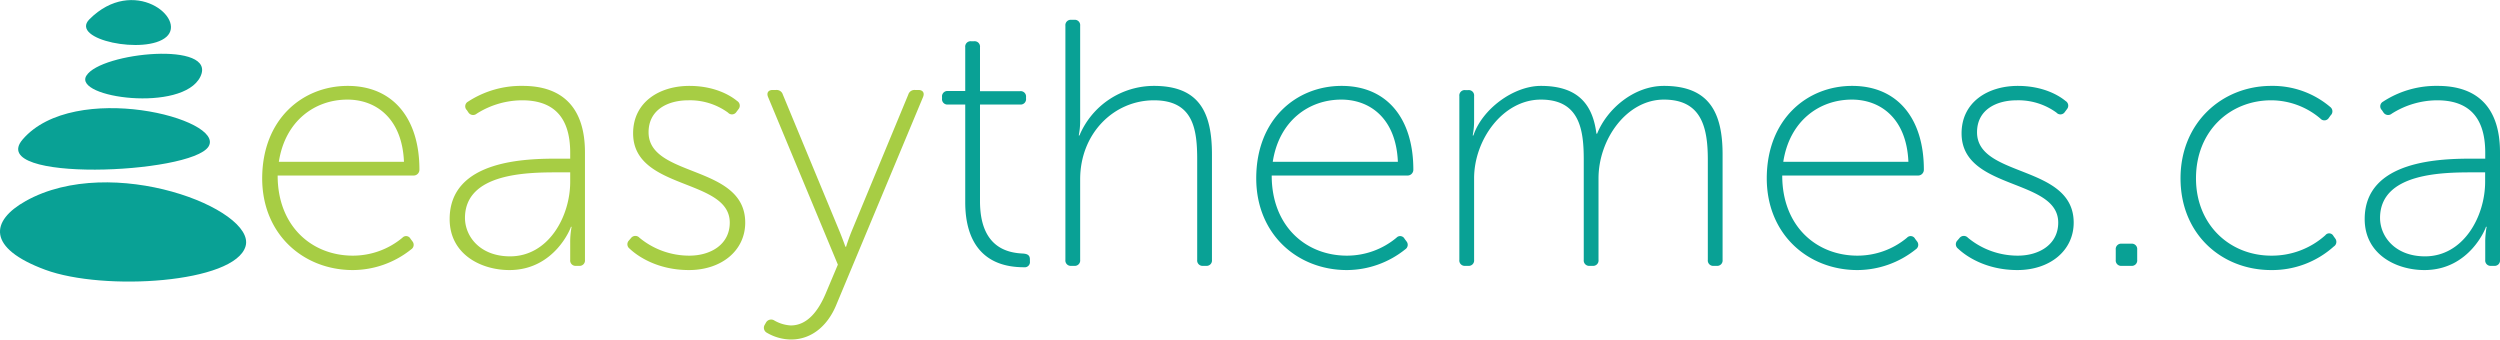
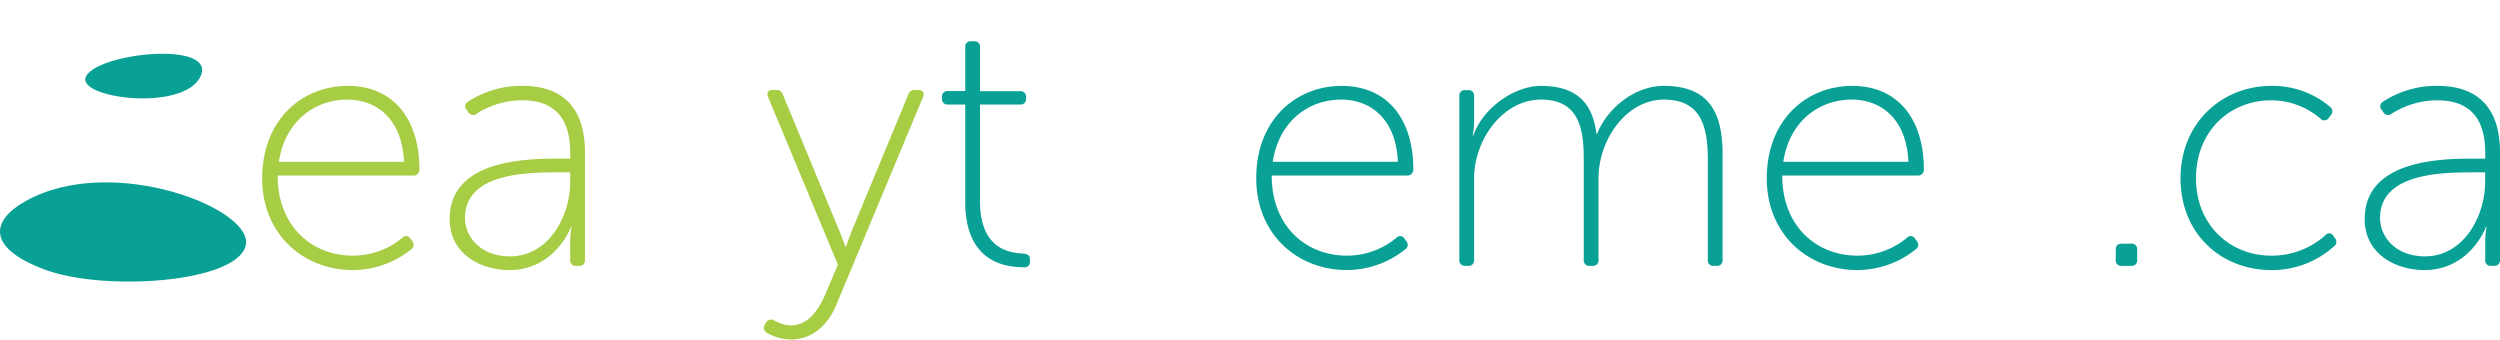
<svg xmlns="http://www.w3.org/2000/svg" id="Layer_1" data-name="Layer 1" width="711.33" height="96.64" viewBox="0 0 711.33 96.64">
  <defs>
    <style>.cls-1{fill:#a7cd44;}.cls-2{fill:#09a195;}</style>
  </defs>
  <title>easythemes_logo</title>
  <path class="cls-1" d="M104.94,35.84c13,0,20.4,9.4,20.4,23.8a1.65,1.65,0,0,1-1.8,1.7H85c0,14.5,9.8,22.8,21.4,22.8a22,22,0,0,0,14.1-5.1,1.41,1.41,0,0,1,2.3.3l.6.8a1.53,1.53,0,0,1-.4,2.2,26.69,26.69,0,0,1-16.6,5.9c-14.1,0-25.8-10.2-25.8-26.1C80.64,45.24,92.14,35.84,104.94,35.84Zm16,21.6c-.5-12.2-7.8-17.7-16.1-17.7-9.2,0-17.7,6-19.5,17.7Z" transform="translate(-6 -11.4)" />
  <path class="cls-1" d="M164.94,56.54h3.3v-1.7c0-11.1-5.7-14.9-13.7-14.9a24.29,24.29,0,0,0-12.9,3.8,1.59,1.59,0,0,1-2.4-.4l-.4-.6a1.5,1.5,0,0,1,.3-2.4,27.61,27.61,0,0,1,15.6-4.5c11.5,0,17.7,6.4,17.7,18.9v30.6a1.53,1.53,0,0,1-1.7,1.7h-.8a1.53,1.53,0,0,1-1.7-1.7v-4.9a22.83,22.83,0,0,1,.4-4.5h-.2c.1,0-4.5,12.3-17.5,12.3-8.1,0-17-4.5-17-14.5C133.94,56.74,156,56.54,164.94,56.54Zm-13.8,27.8c10.9,0,17.1-11.3,17.1-21.2v-2.7H165c-8.5,0-26.7,0-26.7,13C138.34,78.74,142.64,84.34,151.14,84.34Z" transform="translate(-6 -11.4)" />
-   <path class="cls-1" d="M184.94,79.84l.6-.7a1.56,1.56,0,0,1,2.4-.1,22.18,22.18,0,0,0,14.2,5.1c6.1,0,11.5-3.2,11.5-9.4,0-12.7-27.5-9.1-27.5-25.4,0-8.9,7.5-13.5,16-13.5,7.3,0,11.8,2.8,13.6,4.3a1.54,1.54,0,0,1,.4,2.3l-.6.8a1.5,1.5,0,0,1-2.4.2,18.41,18.41,0,0,0-11.3-3.5c-5.7,0-11.3,2.6-11.3,9.1,0,13,27.5,9.1,27.5,25.7,0,8-6.8,13.5-16,13.5-9,0-14.7-4-16.9-6.1A1.53,1.53,0,0,1,184.94,79.84Z" transform="translate(-6 -11.4)" />
  <path class="cls-1" d="M226.24,102.54A10.47,10.47,0,0,0,231,104c4.8,0,7.9-4.3,9.9-9l3.5-8.3L224.54,39c-.5-1.2.1-2,1.3-2h1a1.84,1.84,0,0,1,1.9,1.3l16,38.6c1,2.4,1.8,4.7,1.8,4.7h.2s.7-2.3,1.7-4.7l16-38.6a1.84,1.84,0,0,1,1.9-1.3h1c1.2,0,1.8.8,1.3,2l-24.8,59.4c-2.2,5.2-6.5,9.6-12.8,9.6a13.79,13.79,0,0,1-6.8-1.9,1.61,1.61,0,0,1-.7-2.2l.4-.7A1.67,1.67,0,0,1,226.24,102.54Z" transform="translate(-6 -11.4)" />
  <path class="cls-2" d="M280.64,41.14h-4.9a1.53,1.53,0,0,1-1.7-1.7V39a1.53,1.53,0,0,1,1.7-1.7h4.9V24.84a1.53,1.53,0,0,1,1.7-1.7h.8a1.53,1.53,0,0,1,1.7,1.7v12.5h11.4a1.53,1.53,0,0,1,1.7,1.7v.4a1.53,1.53,0,0,1-1.7,1.7h-11.4v27.5c0,13.4,8.1,14.7,12.2,14.9,1.5.1,2,.6,2,1.7v.5a1.49,1.49,0,0,1-1.7,1.7c-11.8,0-16.7-7.5-16.7-18.5Z" transform="translate(-6 -11.4)" />
-   <path class="cls-2" d="M309.14,18.74a1.53,1.53,0,0,1,1.7-1.7h.8a1.53,1.53,0,0,1,1.7,1.7v27.1a21,21,0,0,1-.4,4.1h.2a23,23,0,0,1,21.2-14.1c13,0,16.5,7.7,16.5,19.5v30a1.53,1.53,0,0,1-1.7,1.7h-.8a1.53,1.53,0,0,1-1.7-1.7V56.84c0-8.7-1.1-16.9-12.3-16.9-11.4,0-21,9.4-21,22.5v22.9a1.53,1.53,0,0,1-1.7,1.7h-.8a1.53,1.53,0,0,1-1.7-1.7Z" transform="translate(-6 -11.4)" />
  <path class="cls-2" d="M387.74,35.84c13,0,20.4,9.4,20.4,23.8a1.65,1.65,0,0,1-1.8,1.7h-38.5c0,14.5,9.8,22.8,21.4,22.8a22,22,0,0,0,14.1-5.1,1.41,1.41,0,0,1,2.3.3l.6.8a1.53,1.53,0,0,1-.4,2.2,26.69,26.69,0,0,1-16.6,5.9c-14.1,0-25.8-10.2-25.8-26.1C363.44,45.24,374.94,35.84,387.74,35.84Zm16,21.6c-.5-12.2-7.8-17.7-16.1-17.7-9.2,0-17.7,6-19.5,17.7Z" transform="translate(-6 -11.4)" />
  <path class="cls-2" d="M421.23,38.74a1.53,1.53,0,0,1,1.7-1.7h.8a1.53,1.53,0,0,1,1.7,1.7v7.1a21,21,0,0,1-.4,4.1h.2c2.5-7.5,11.4-14.1,19.2-14.1,10,0,14.7,4.7,15.8,13.6h.2c2.8-7,10.4-13.6,19-13.6,12.9,0,16.7,7.6,16.7,19.5v30a1.53,1.53,0,0,1-1.7,1.7h-.8a1.53,1.53,0,0,1-1.7-1.7V56.84c0-9.4-1.9-17.1-12.5-17.1s-18.6,11.3-18.6,22.4v23.2a1.53,1.53,0,0,1-1.7,1.7h-.8a1.53,1.53,0,0,1-1.7-1.7V56.84c0-8.6-1.2-17.1-12.2-17.1-10.8,0-19,11.4-19,22.4v23.2a1.53,1.53,0,0,1-1.7,1.7h-.8a1.53,1.53,0,0,1-1.7-1.7Z" transform="translate(-6 -11.4)" />
  <path class="cls-2" d="M533,35.84c13,0,20.4,9.4,20.4,23.8a1.65,1.65,0,0,1-1.8,1.7h-38.5c0,14.5,9.8,22.8,21.4,22.8a22,22,0,0,0,14.1-5.1,1.41,1.41,0,0,1,2.3.3l.6.8a1.53,1.53,0,0,1-.4,2.2,26.69,26.69,0,0,1-16.6,5.9c-14.1,0-25.8-10.2-25.8-26.1C508.73,45.24,520.23,35.84,533,35.84Zm16,21.6c-.5-12.2-7.8-17.7-16.1-17.7-9.2,0-17.7,6-19.5,17.7Z" transform="translate(-6 -11.4)" />
-   <path class="cls-2" d="M562.93,79.84l.6-.7a1.56,1.56,0,0,1,2.4-.1,22.18,22.18,0,0,0,14.2,5.1c6.1,0,11.5-3.2,11.5-9.4,0-12.7-27.5-9.1-27.5-25.4,0-8.9,7.5-13.5,16-13.5,7.3,0,11.8,2.8,13.6,4.3a1.54,1.54,0,0,1,.4,2.3l-.6.8a1.5,1.5,0,0,1-2.4.2,18.4,18.4,0,0,0-11.3-3.5c-5.7,0-11.3,2.6-11.3,9.1,0,13,27.5,9.1,27.5,25.7,0,8-6.8,13.5-16,13.5-9,0-14.7-4-16.9-6.1A1.53,1.53,0,0,1,562.93,79.84Z" transform="translate(-6 -11.4)" />
  <path class="cls-2" d="M608,82.44a1.53,1.53,0,0,1,1.7-1.7h2.7a1.53,1.53,0,0,1,1.7,1.7v2.9a1.53,1.53,0,0,1-1.7,1.7h-2.7a1.53,1.53,0,0,1-1.7-1.7Z" transform="translate(-6 -11.4)" />
  <path class="cls-2" d="M652.23,35.84a25.3,25.3,0,0,1,16.8,6,1.56,1.56,0,0,1,.1,2.4l-.5.7a1.5,1.5,0,0,1-2.4.2,21.67,21.67,0,0,0-14-5.2c-11.7,0-21.4,8.7-21.4,22.2,0,13.3,9.7,22,21.4,22a22.76,22.76,0,0,0,15.4-5.8,1.36,1.36,0,0,1,2.3.2l.5.7a1.56,1.56,0,0,1-.4,2.3,26.22,26.22,0,0,1-17.8,6.7c-14.1,0-25.8-10.2-25.8-26.1S638.33,35.84,652.23,35.84Z" transform="translate(-6 -11.4)" />
  <path class="cls-2" d="M709.83,56.54h3.3v-1.7c0-11.1-5.7-14.9-13.7-14.9a24.29,24.29,0,0,0-12.9,3.8,1.59,1.59,0,0,1-2.4-.4l-.4-.6a1.5,1.5,0,0,1,.3-2.4,27.6,27.6,0,0,1,15.6-4.5c11.5,0,17.7,6.4,17.7,18.9v30.6a1.53,1.53,0,0,1-1.7,1.7h-.8a1.53,1.53,0,0,1-1.7-1.7v-4.9a22.83,22.83,0,0,1,.4-4.5h-.2c.1,0-4.5,12.3-17.5,12.3-8.1,0-17-4.5-17-14.5C678.83,56.74,700.93,56.54,709.83,56.54ZM696,84.34c10.9,0,17.1-11.3,17.1-21.2v-2.7h-3.2c-8.5,0-26.7,0-26.7,13C683.23,78.74,687.53,84.34,696,84.34Z" transform="translate(-6 -11.4)" />
  <path class="cls-2" d="M13.33,68.59C3.22,74.24,2.23,82,18.88,88.16s54,3.8,57-6.72S37.87,54.86,13.33,68.59Z" transform="translate(-6 -11.4)" />
-   <path class="cls-2" d="M12.46,51.06C1.82,63.4,60.37,61,65.33,53.1S27.06,34.11,12.46,51.06Z" transform="translate(-6 -11.4)" />
  <path class="cls-2" d="M30.57,32.95C26.75,39.23,58,43.46,63,33.24S34.66,26.23,30.57,32.95Z" transform="translate(-6 -11.4)" />
-   <path class="cls-2" d="M31.45,16.88c-5.82,5.82,16.07,10.22,21.91,5S44,4.32,31.45,16.88Z" transform="translate(-6 -11.4)" />
</svg>